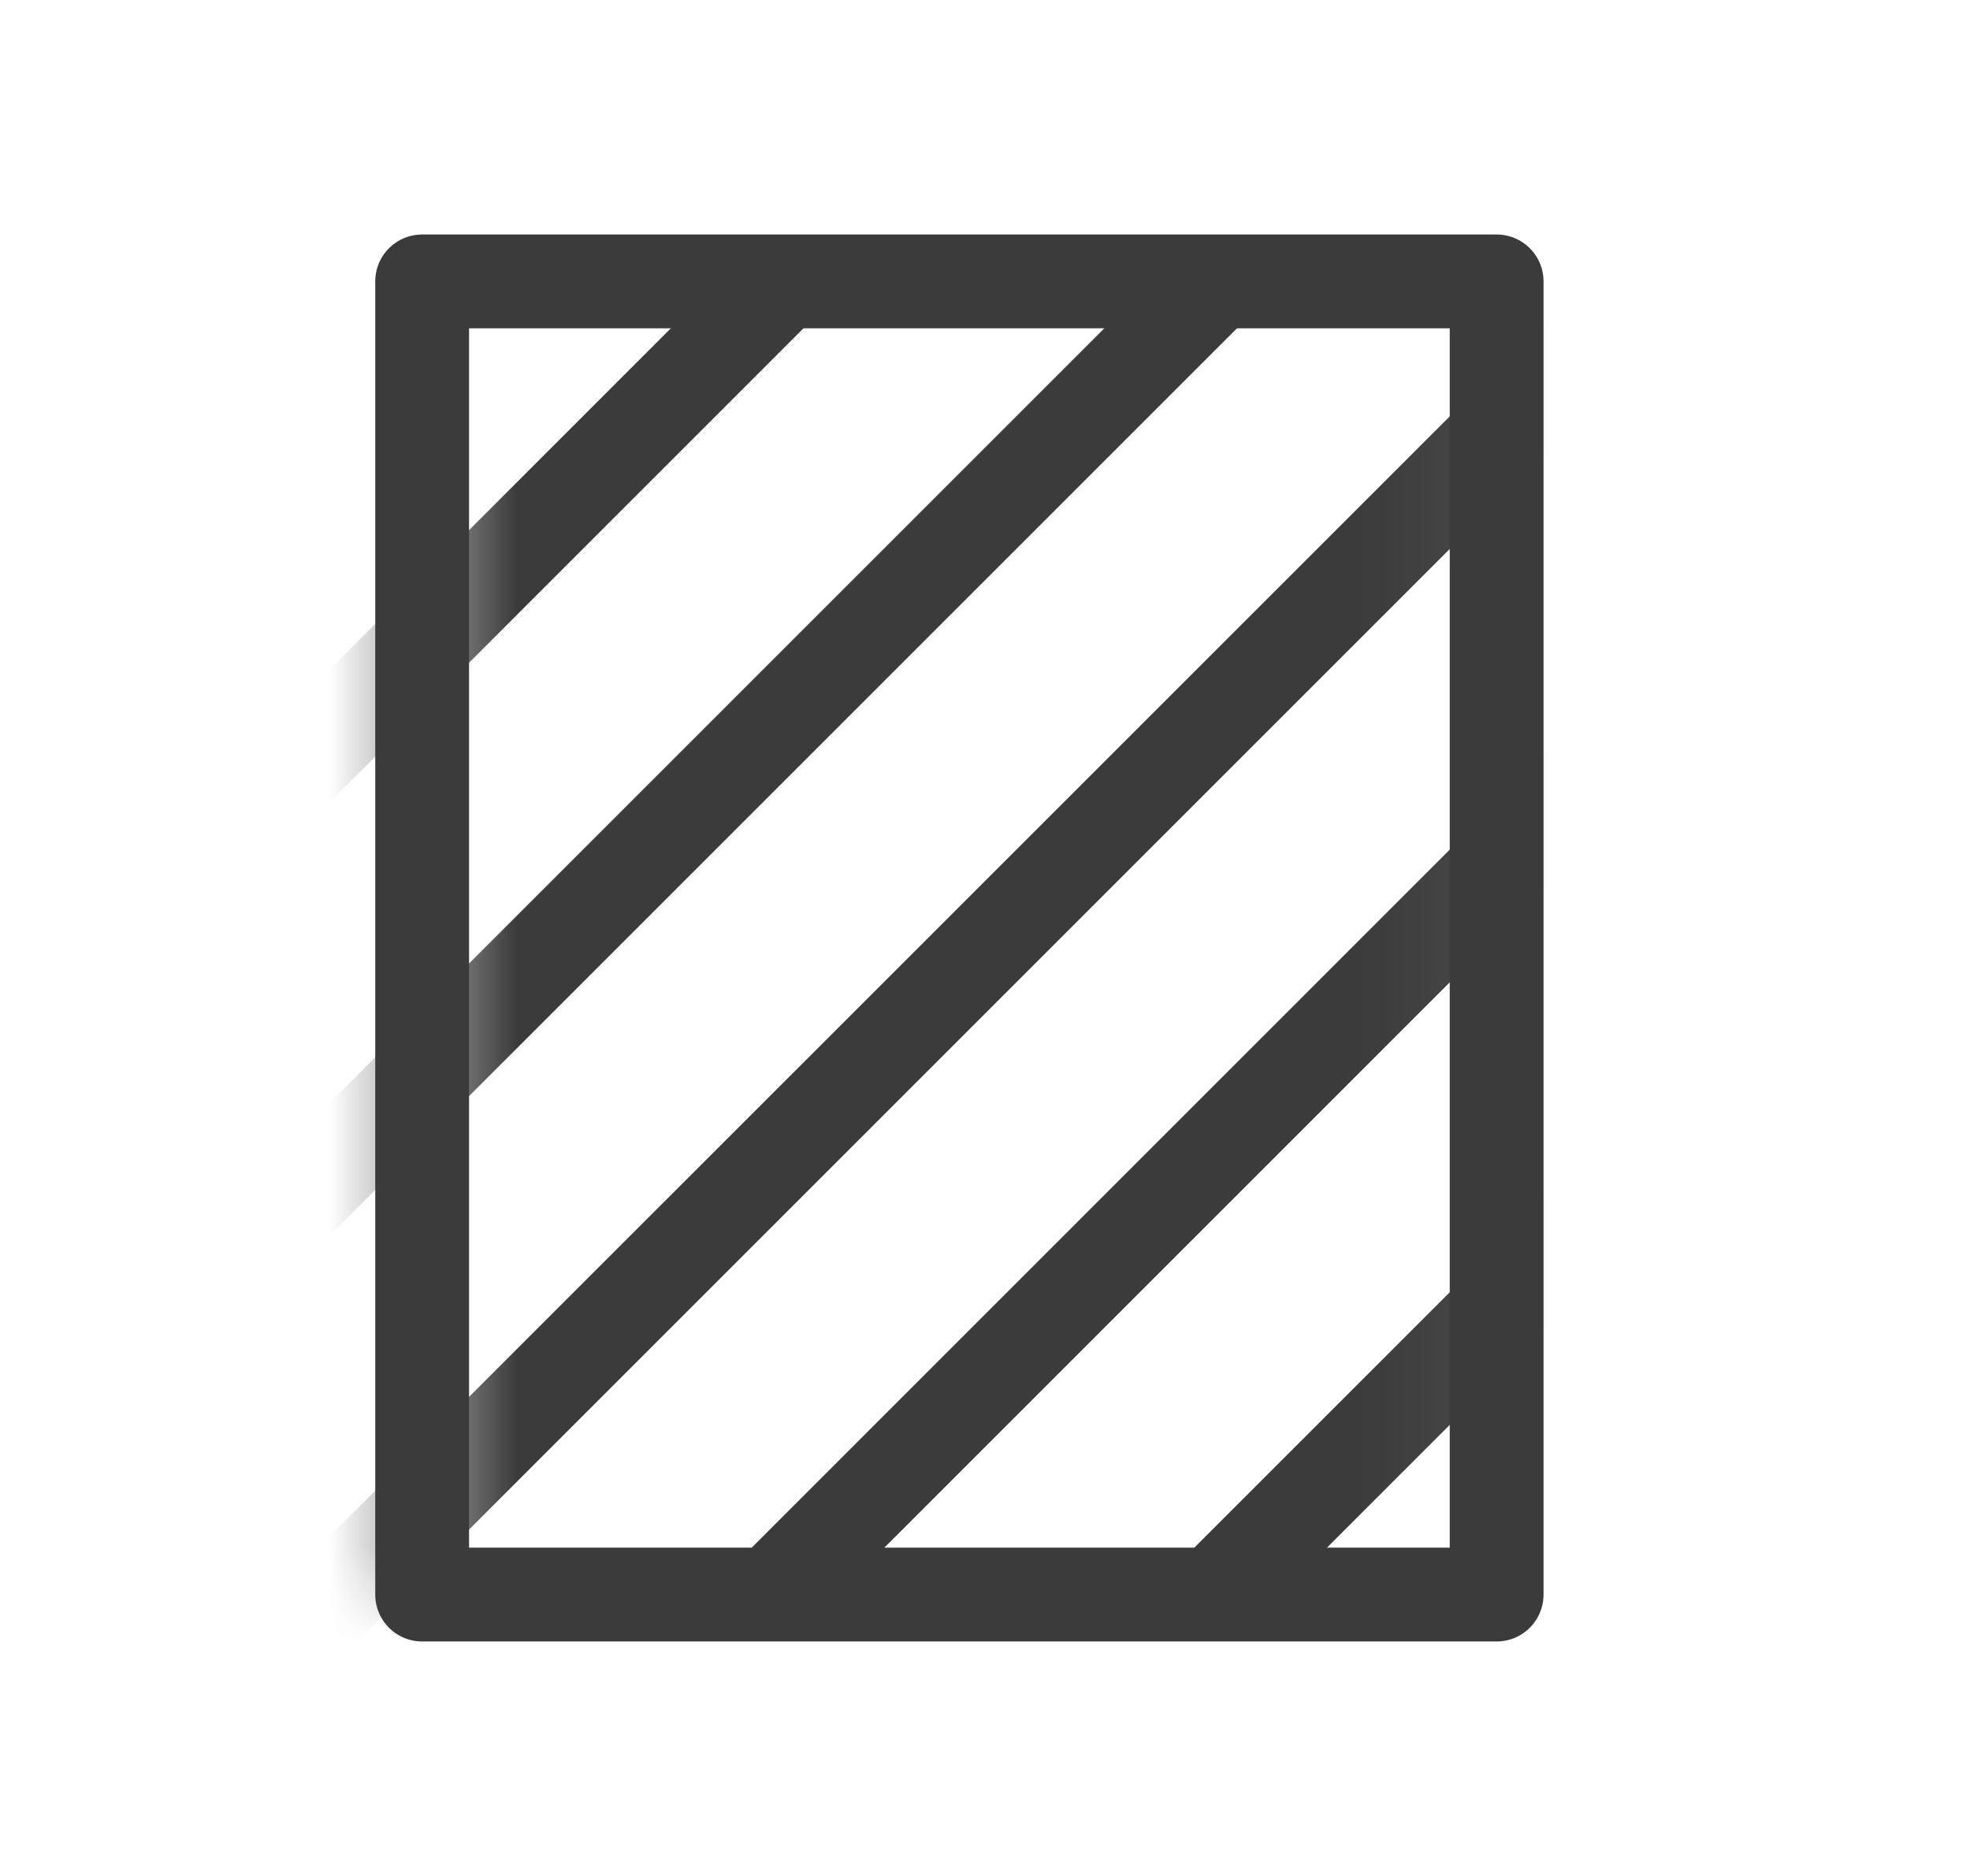
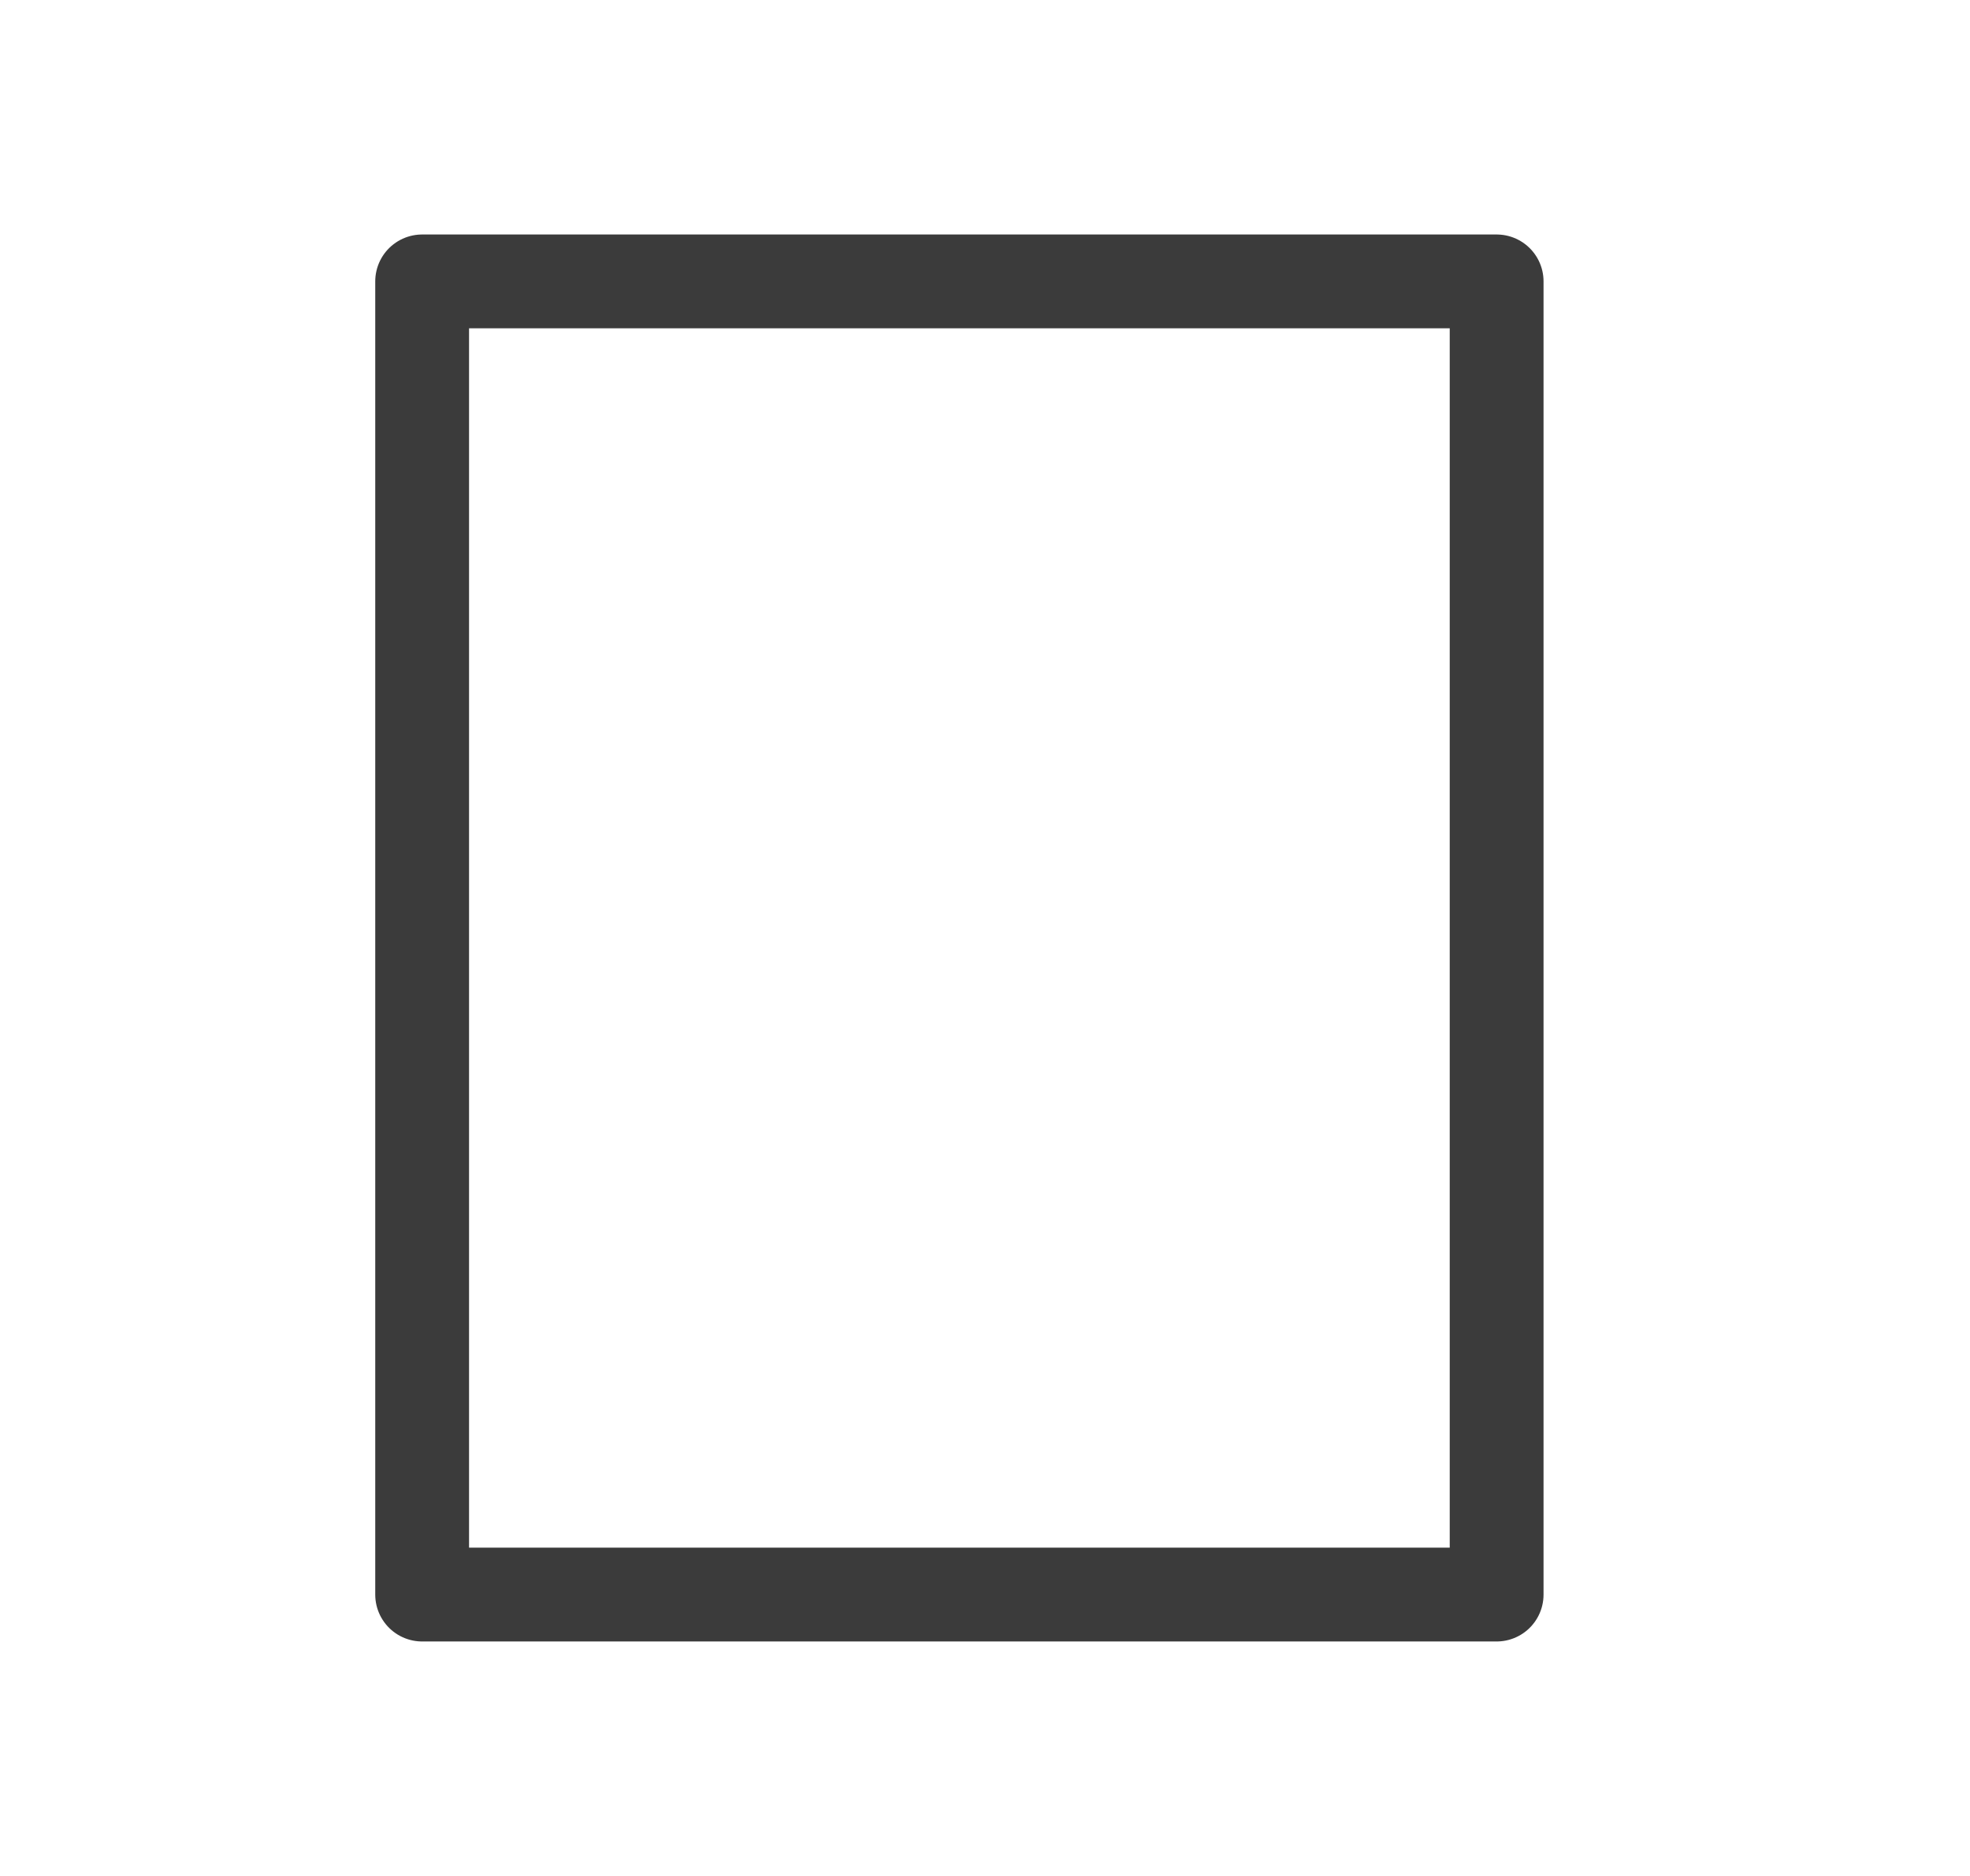
<svg xmlns="http://www.w3.org/2000/svg" width="21" height="20" viewBox="0 0 21 20" fill="none">
  <rect x="4.5" y="3" width="11.454" height="14" stroke="#3B3B3B" stroke-linejoin="round" />
  <mask id="mask0_11429_68311" style="mask-type:alpha" maskUnits="userSpaceOnUse" x="4" y="3" width="12" height="14">
-     <rect x="4.5" y="3" width="11.454" height="14" fill="white" />
-   </mask>
+     </mask>
  <g mask="url(#mask0_11429_68311)">
-     <path fill-rule="evenodd" clip-rule="evenodd" d="M14.974 1.005C15.169 1.2 15.169 1.517 14.974 1.712L2.708 13.978C2.513 14.173 2.196 14.173 2.001 13.978C1.806 13.783 1.806 13.466 2.001 13.271L14.267 1.005C14.462 0.81 14.779 0.81 14.974 1.005ZM9.717 1.641C9.913 1.837 9.913 2.153 9.717 2.348L2.708 9.358C2.513 9.553 2.196 9.553 2.001 9.358C1.806 9.162 1.806 8.846 2.001 8.651L9.01 1.641C9.205 1.446 9.522 1.446 9.717 1.641ZM18.479 2.828C18.674 2.633 18.674 2.316 18.479 2.121C18.284 1.925 17.967 1.925 17.772 2.121L2.001 17.891C1.806 18.087 1.806 18.403 2.001 18.599C2.196 18.794 2.513 18.794 2.708 18.599L18.479 2.828ZM18.479 6.741C18.674 6.936 18.674 7.253 18.479 7.448L7.965 17.962C7.769 18.157 7.453 18.157 7.258 17.962C7.062 17.767 7.062 17.45 7.258 17.255L17.771 6.741C17.967 6.546 18.283 6.546 18.479 6.741ZM18.383 12.262C18.578 12.067 18.578 11.751 18.383 11.555C18.188 11.36 17.871 11.36 17.676 11.555L12.419 16.812C12.224 17.008 12.224 17.324 12.419 17.519C12.614 17.715 12.931 17.715 13.126 17.519L18.383 12.262Z" fill="#3B3B3B" />
-   </g>
+     </g>
</svg>